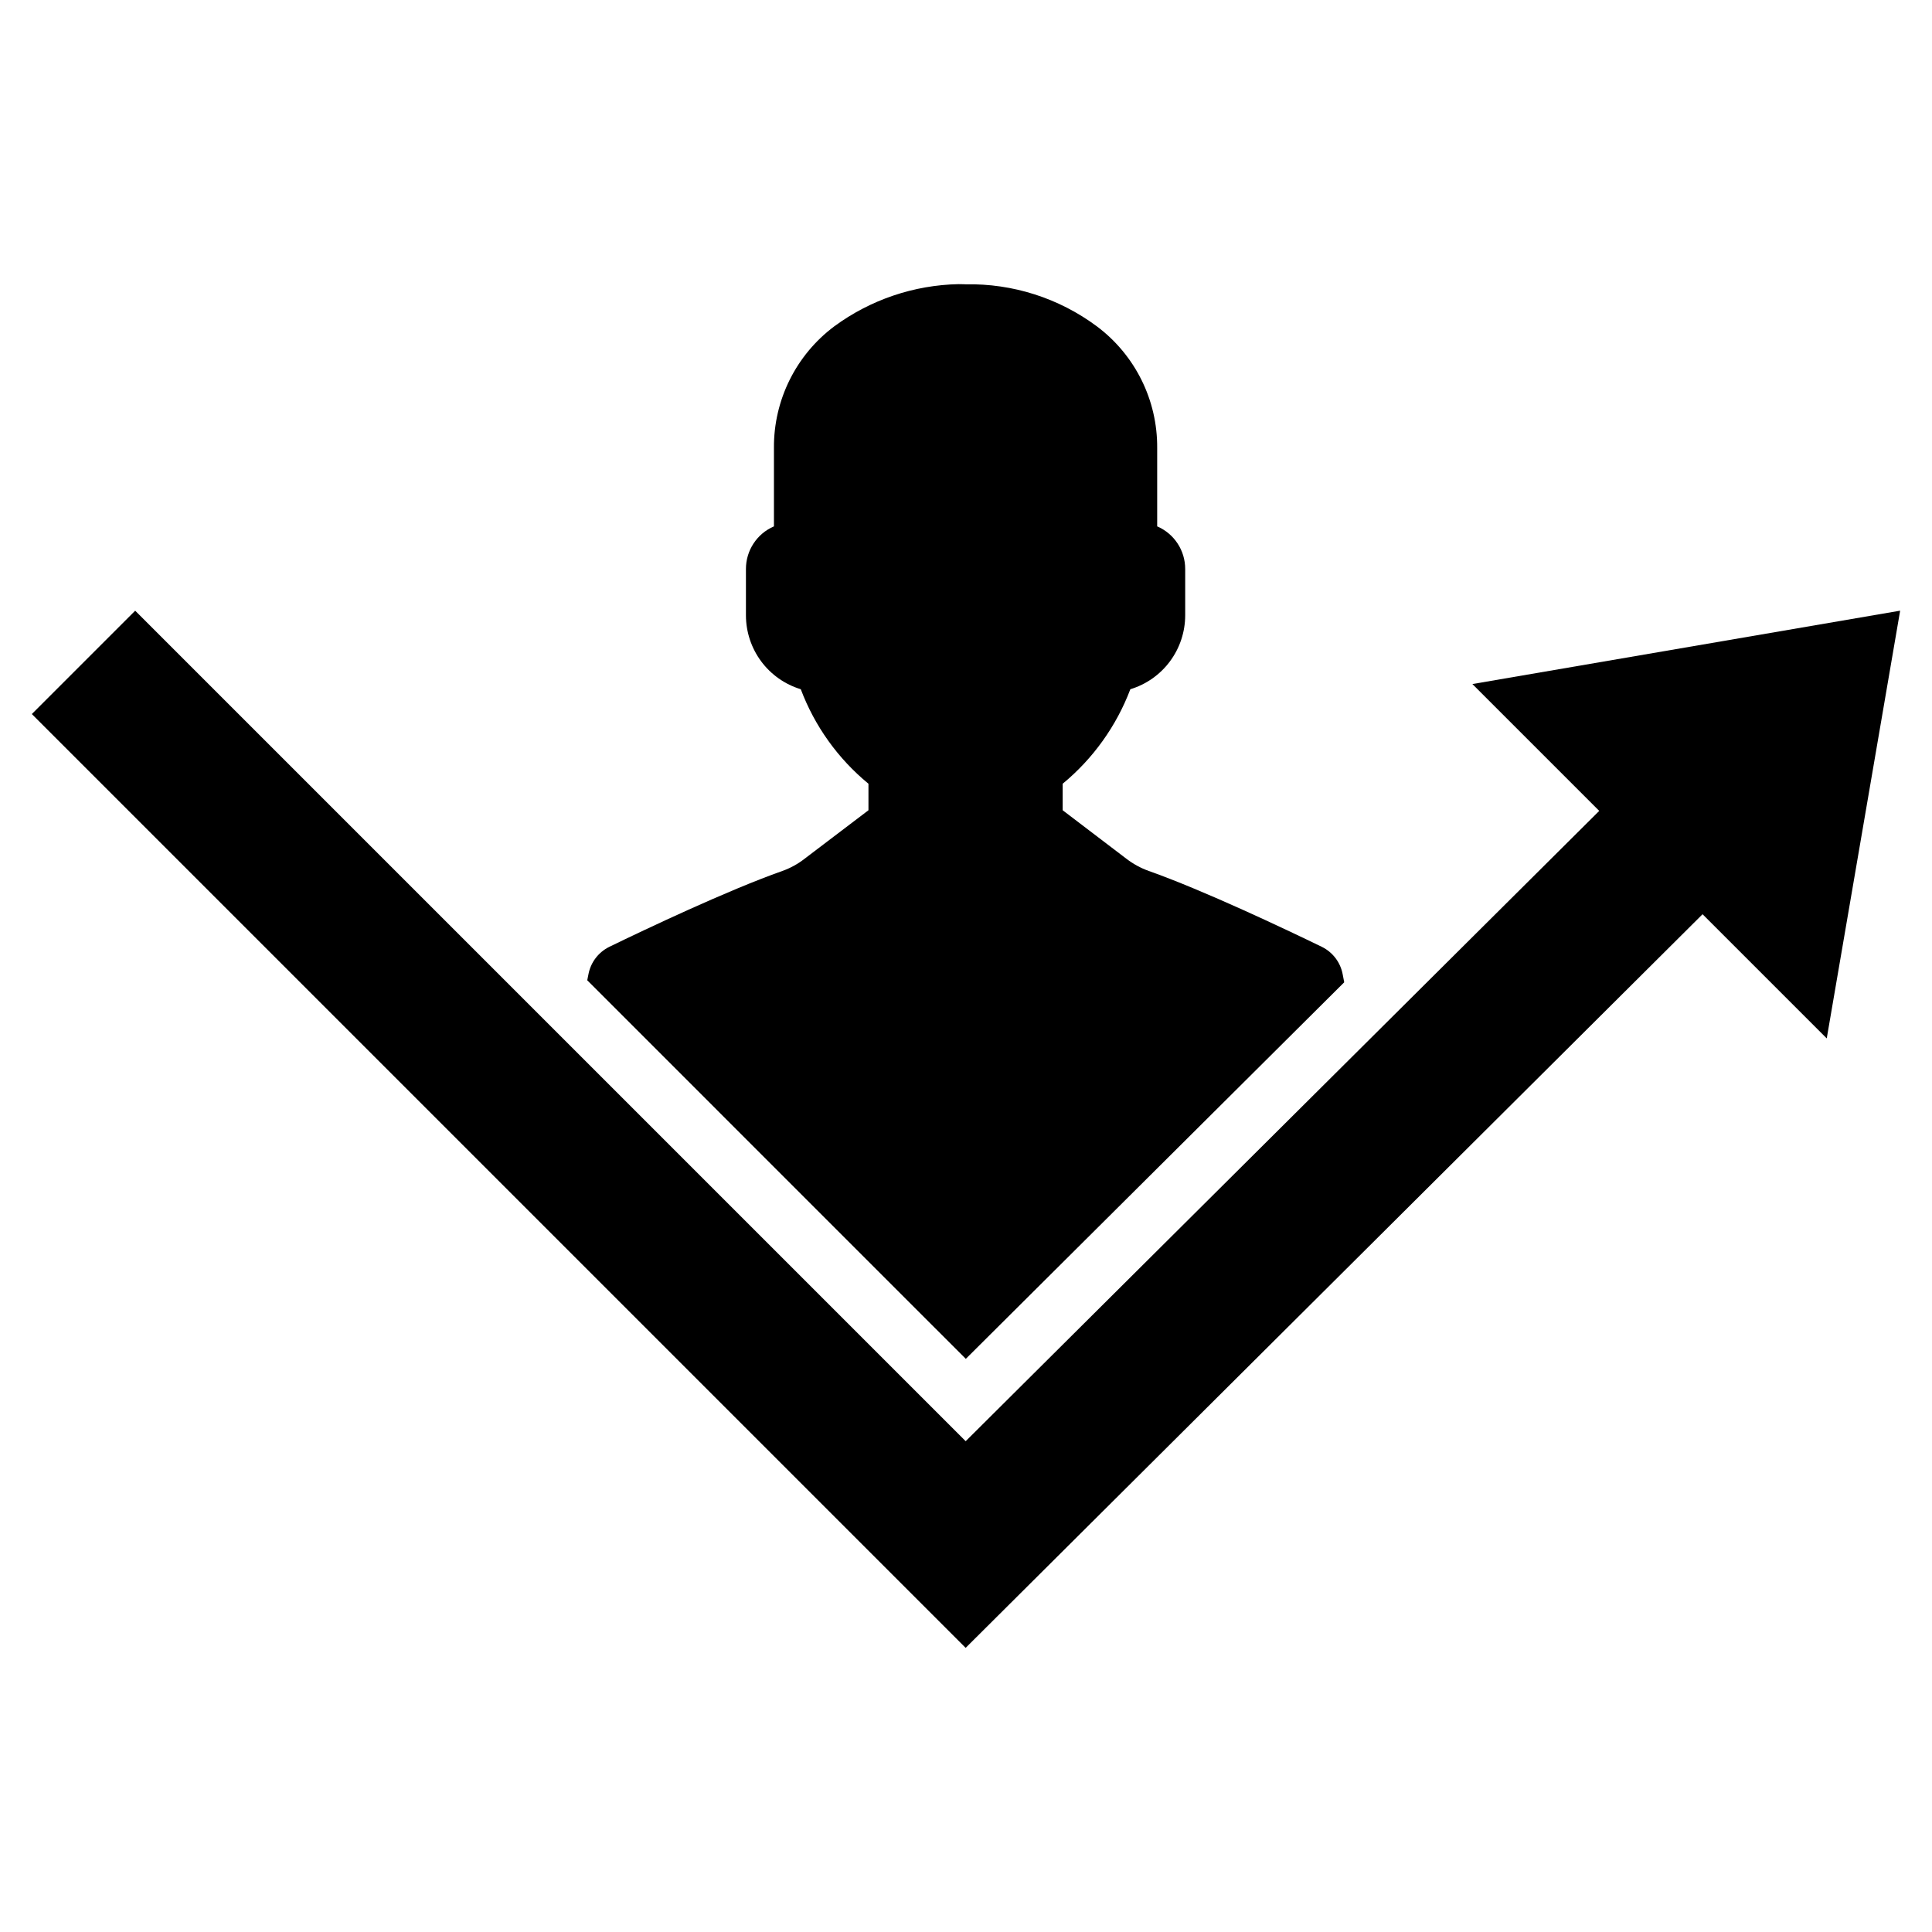
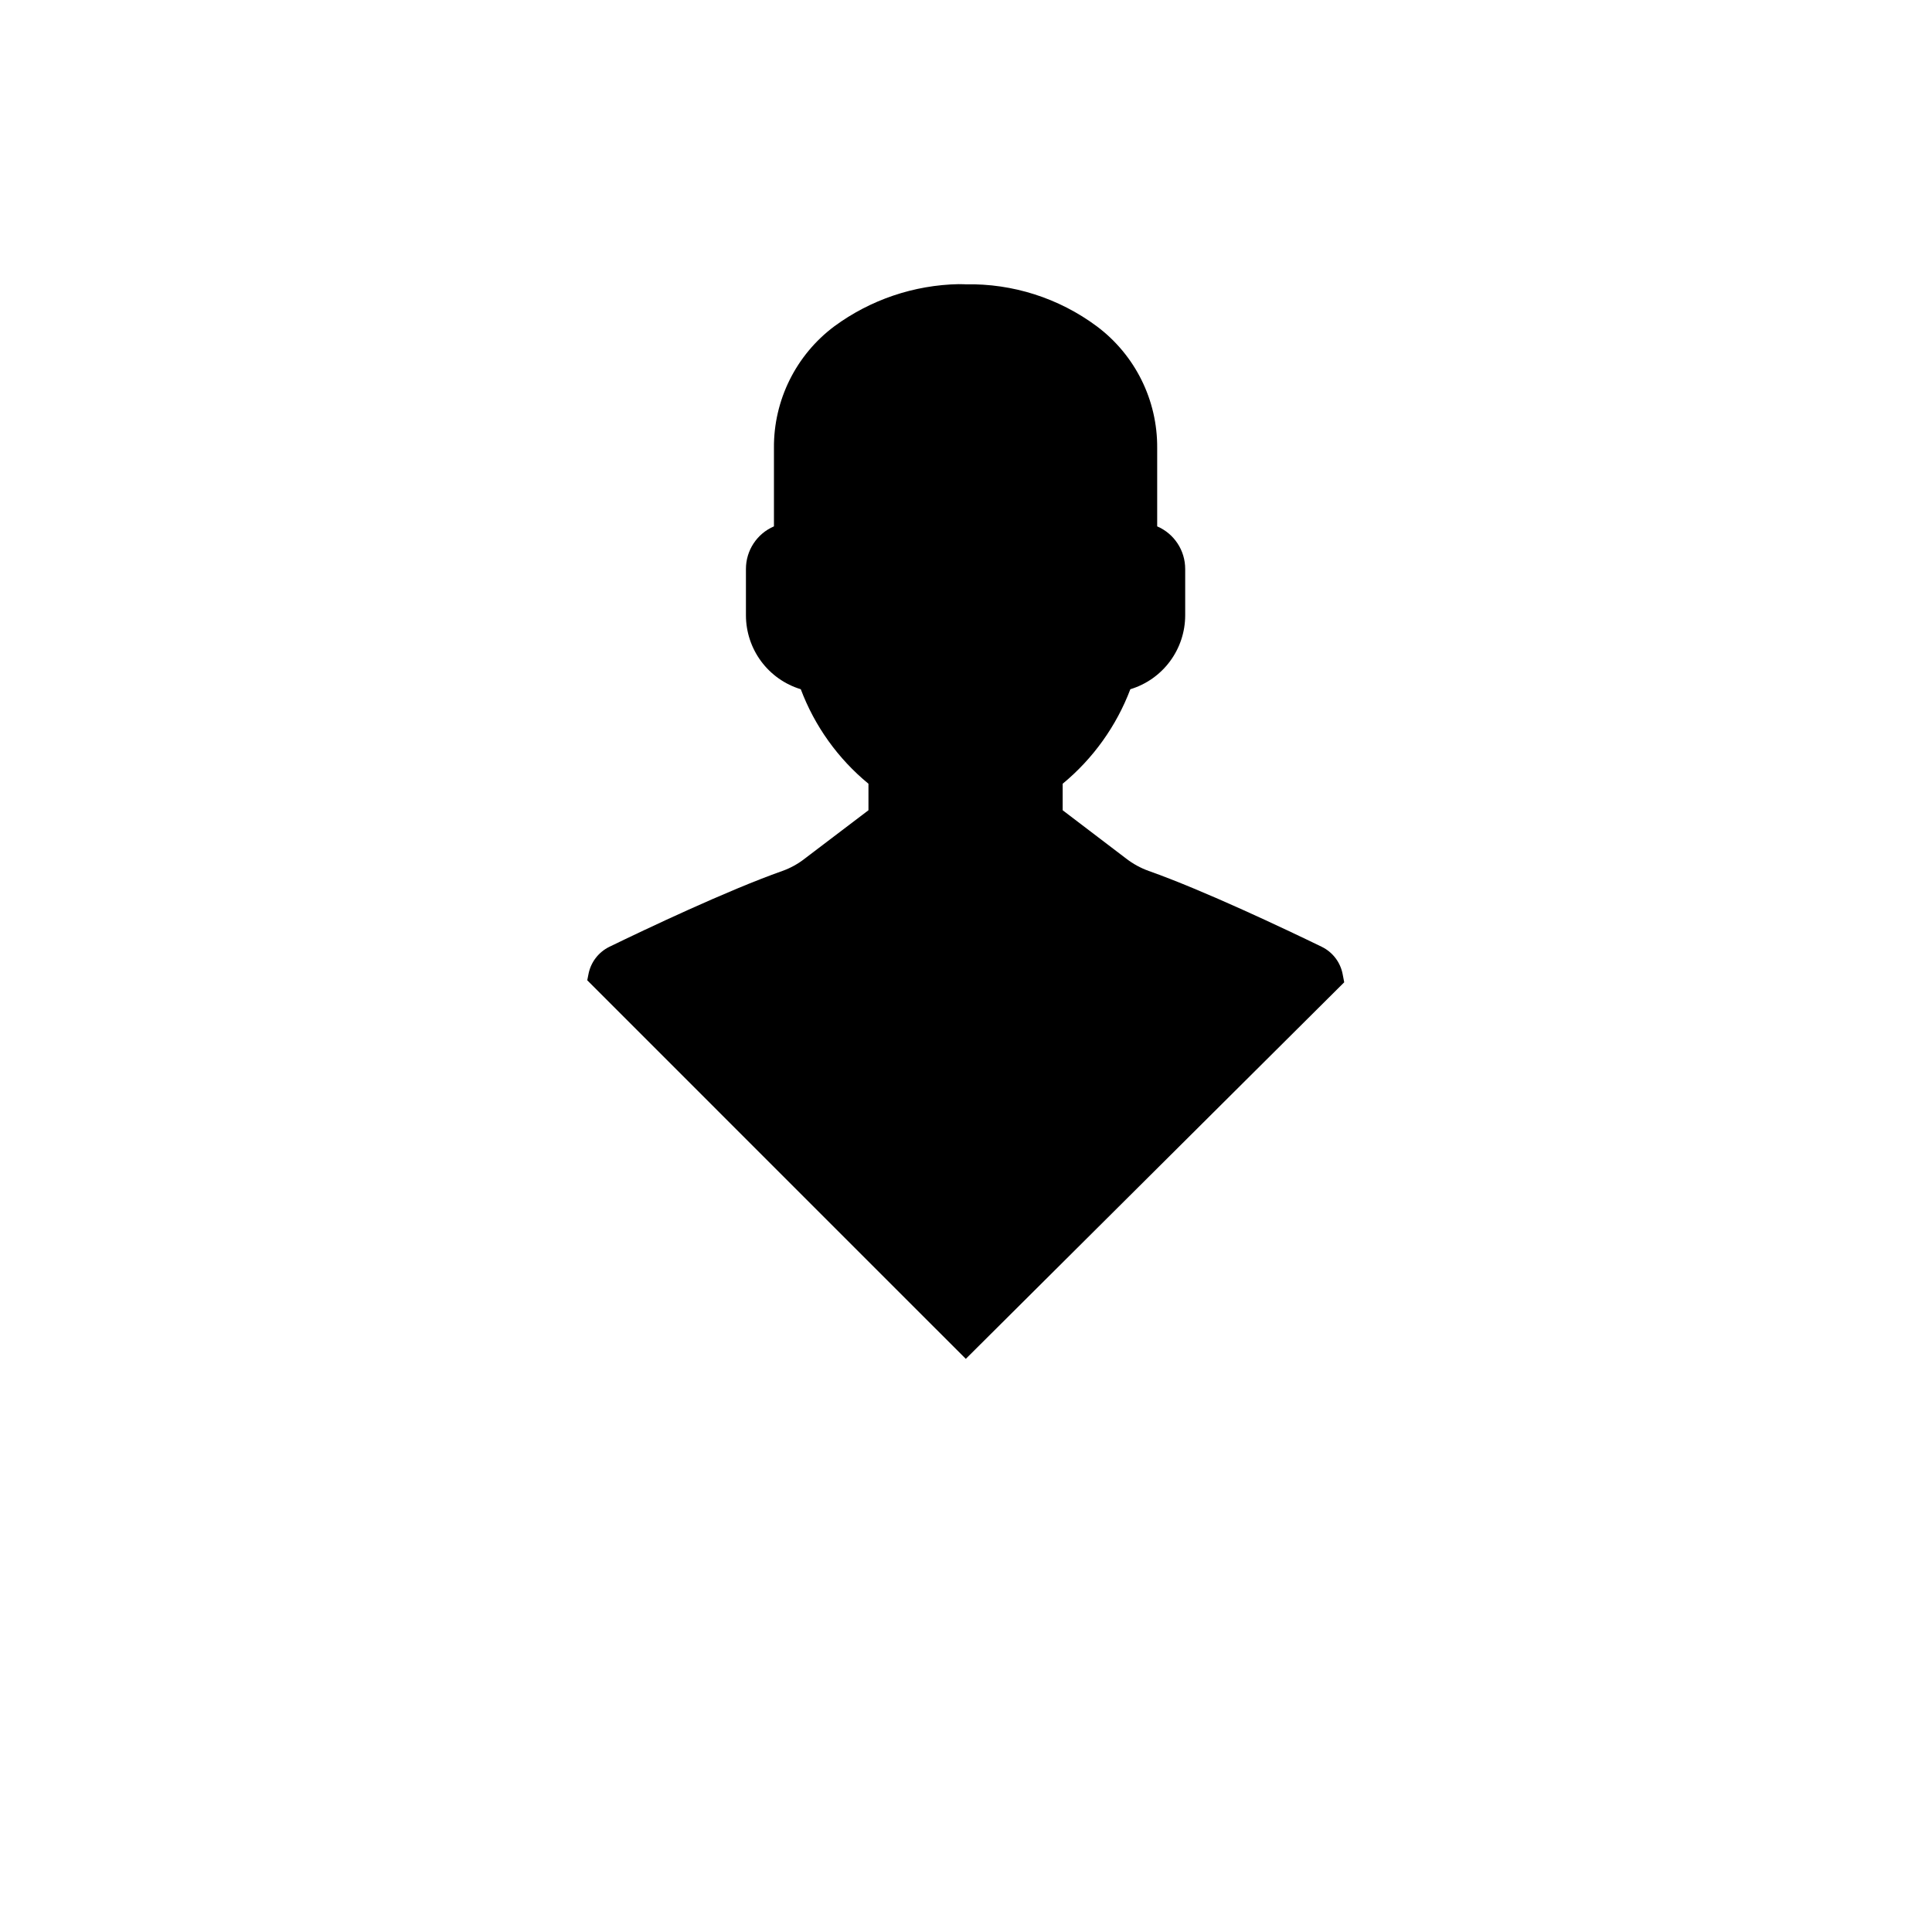
<svg xmlns="http://www.w3.org/2000/svg" fill="#000000" width="800px" height="800px" version="1.1" viewBox="144 144 512 512">
  <g>
-     <path d="m534.2 325.28 33.613 33.613-167.9 167.04-220.09-220.09-27.387 27.387 247.47 247.47 195.29-194.42 32.91 32.906 19.453-113.35z" />
    <path d="m399.95 504.11 18.73-18.641 81.551-81.152-0.398-2.078c-0.582-3.191-2.648-5.91-5.566-7.332-9.453-4.594-31.234-14.934-45.855-20.102-2.144-0.77-4.156-1.875-5.961-3.269l-16.832-12.812v-7.023c8.055-6.648 14.234-15.281 17.934-25.047 4.199-1.273 7.879-3.863 10.496-7.387 2.617-3.523 4.035-7.797 4.039-12.184v-12.281c0.012-4.918-2.906-9.367-7.422-11.309v-20.766c0.098-12.68-5.84-24.648-15.992-32.246-10.047-7.473-22.293-11.391-34.812-11.133 0 0-0.617-0.043-1.766-0.043v-0.004c-11.891 0.23-23.418 4.133-33 11.18-10.152 7.598-16.09 19.566-15.992 32.246v20.766c-4.516 1.941-7.434 6.391-7.422 11.309v12.281c0.008 4.387 1.422 8.66 4.039 12.184 2.617 3.523 6.297 6.113 10.496 7.387 3.68 9.777 9.867 18.414 17.934 25.047v7.023l-16.875 12.812c-1.781 1.402-3.781 2.508-5.918 3.269-14.621 5.168-36.402 15.508-45.855 20.102-2.914 1.422-4.981 4.141-5.566 7.332l-0.309 1.547 81.68 81.684z" />
  </g>
</svg>